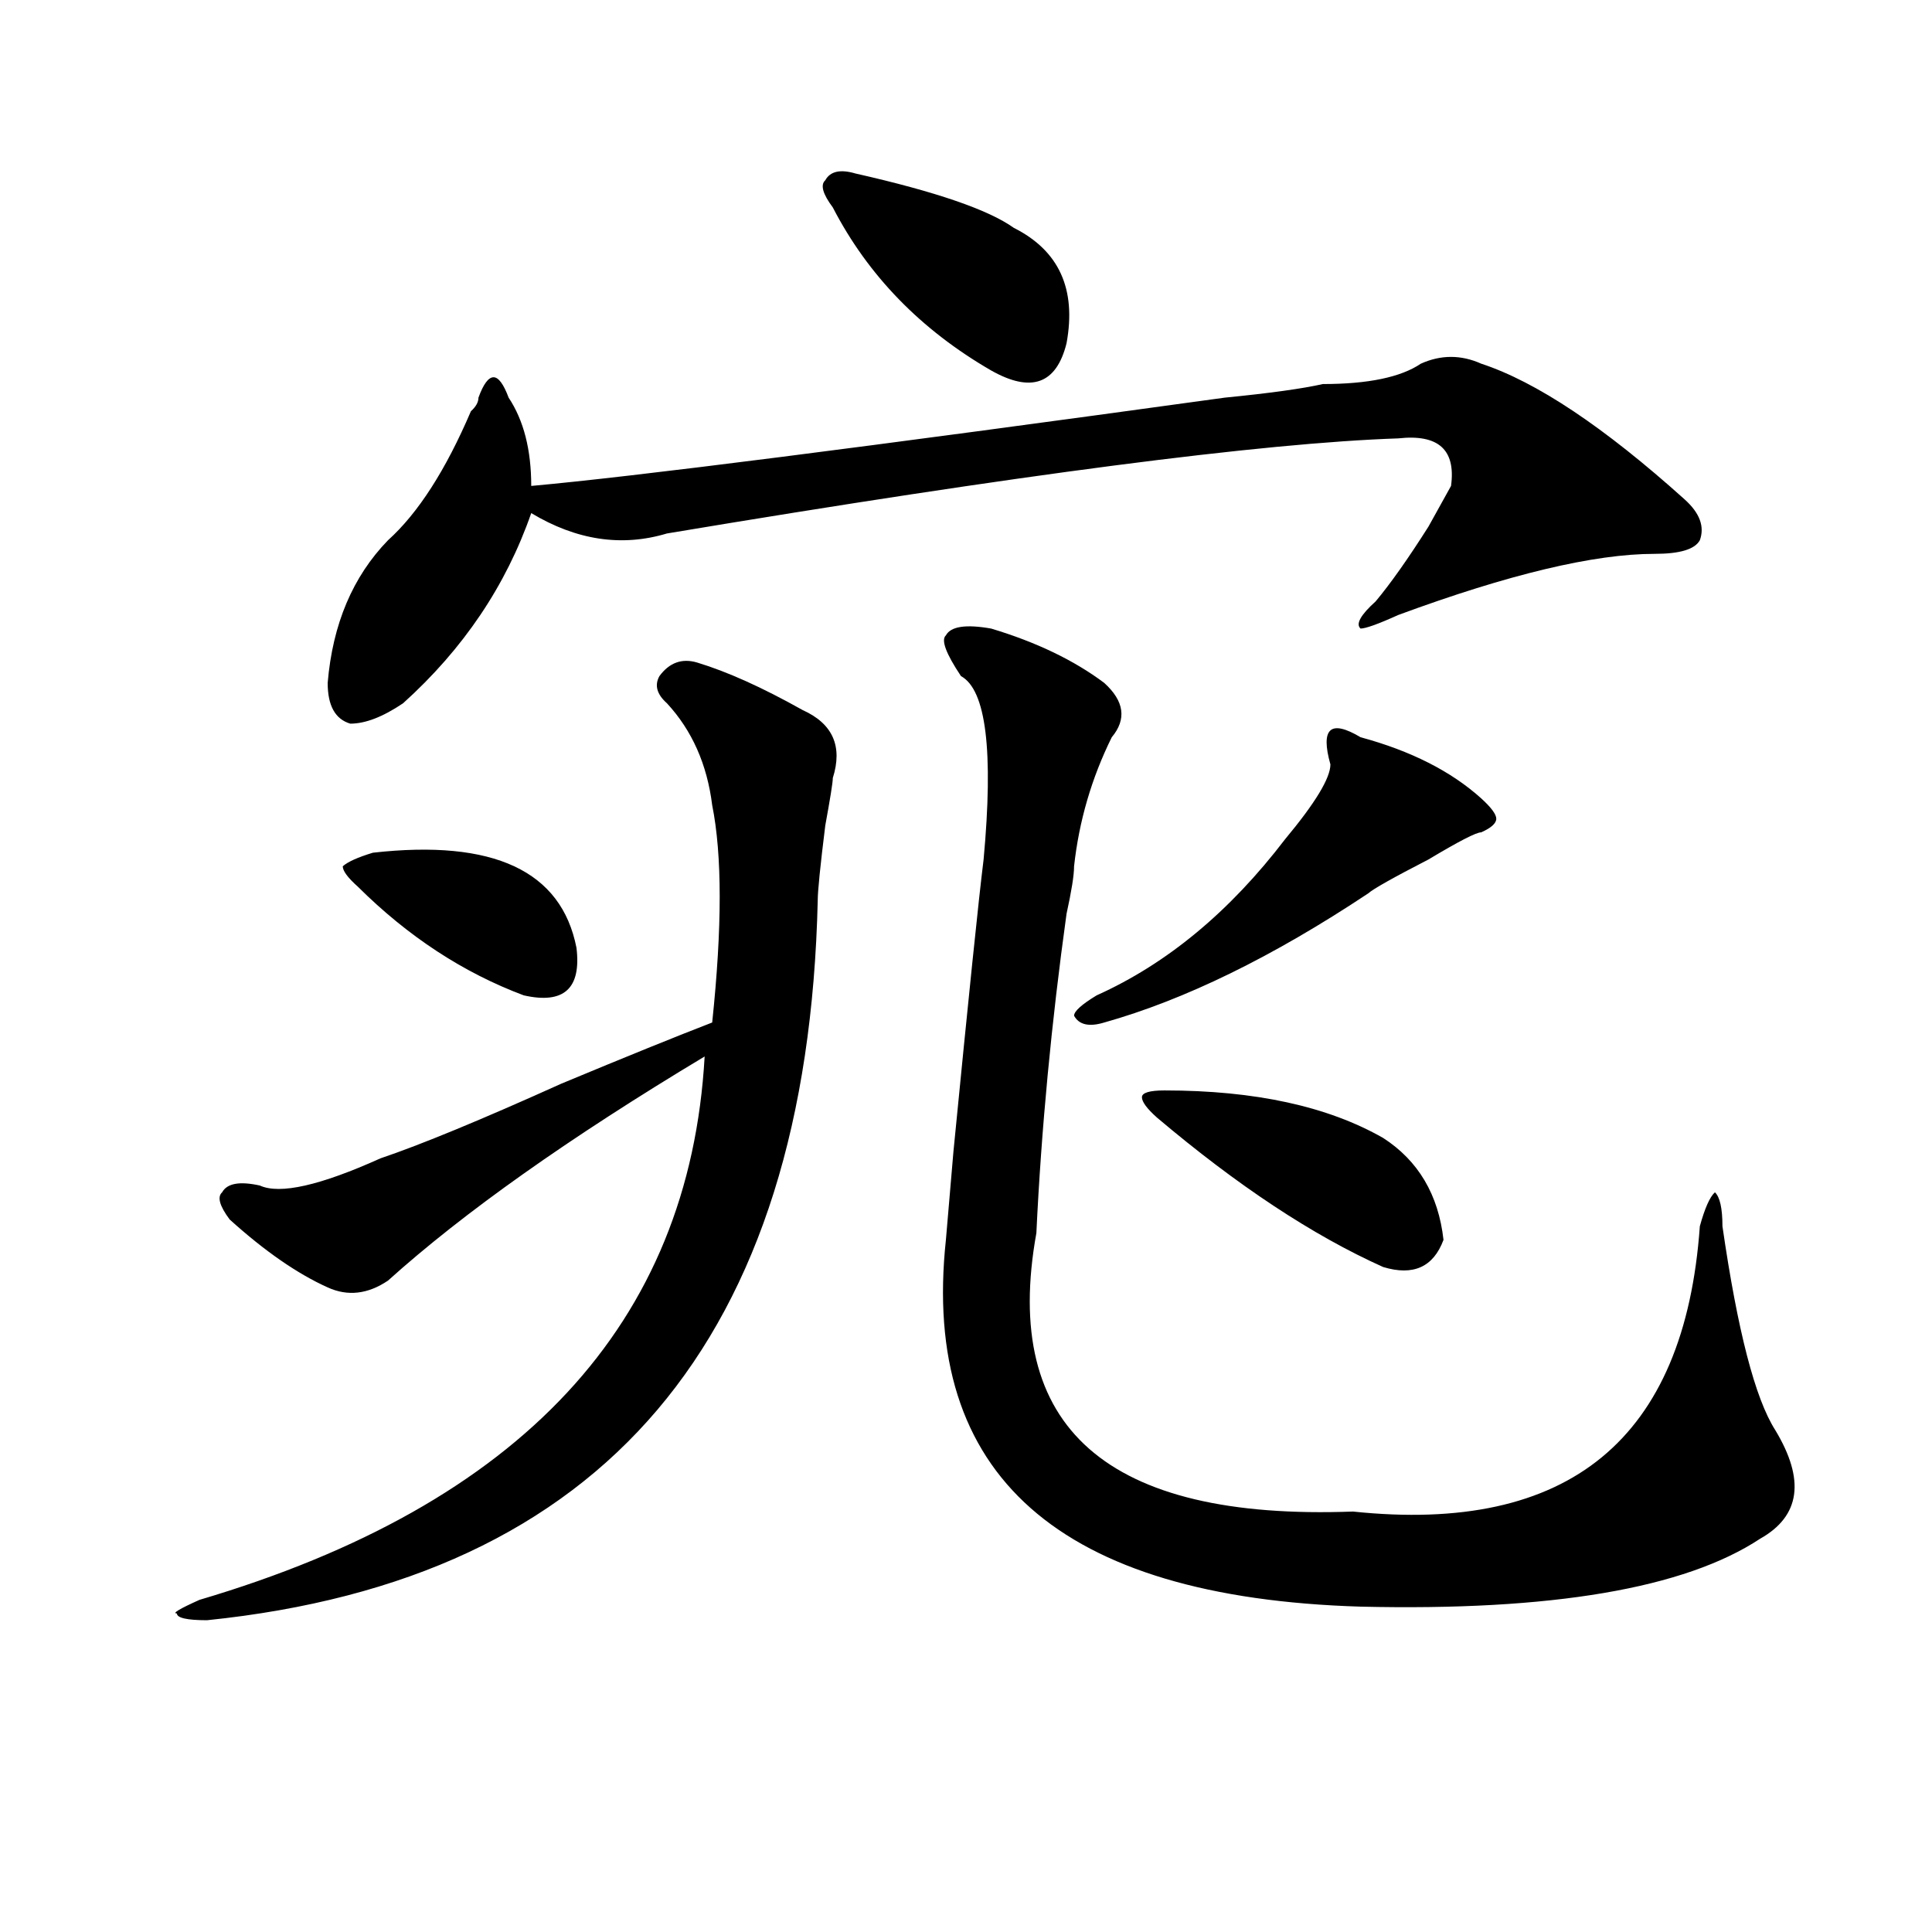
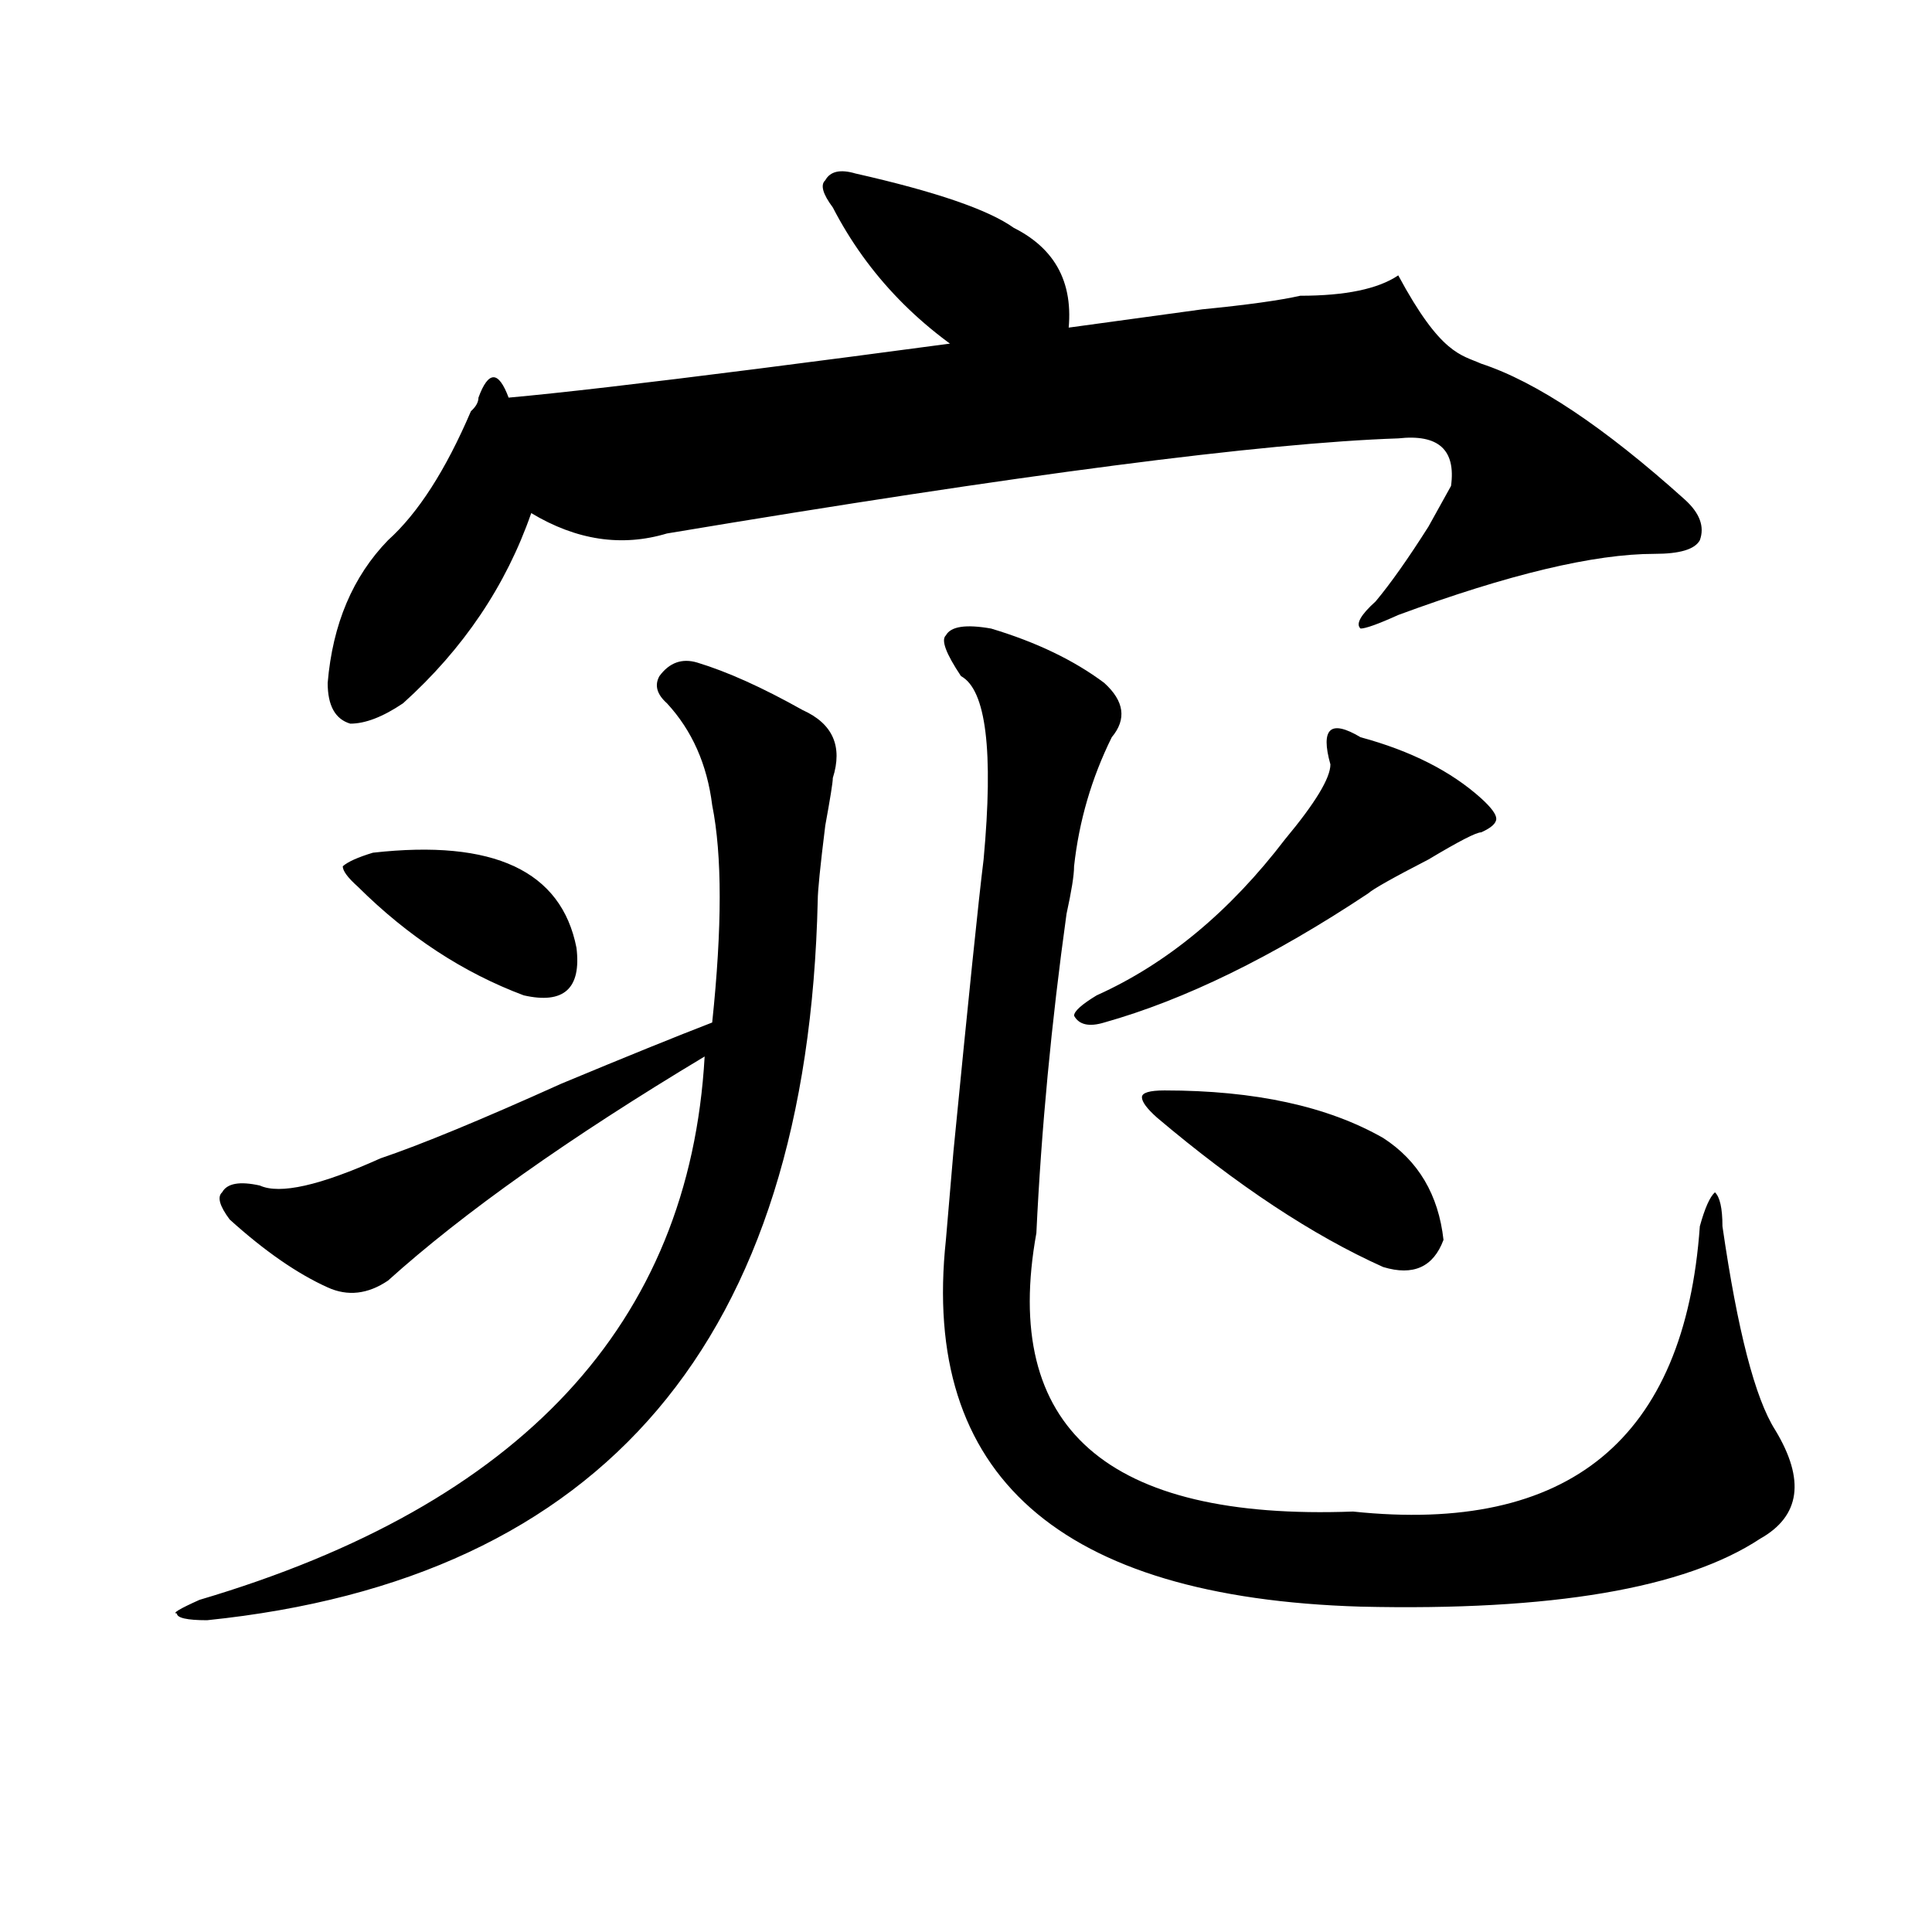
<svg xmlns="http://www.w3.org/2000/svg" version="1.1" id="图层_1" x="0px" y="0px" width="1000px" height="1000px" viewBox="0 0 1000 1000" enable-background="new 0 0 1000 1000" xml:space="preserve">
-   <path d="M360.82,342.922c15.609,4.725,33.779,12.909,54.633,24.609c15.609,7.031,20.792,18.787,15.609,35.156  c0,2.362-1.342,10.547-3.902,24.609c-2.622,21.094-3.902,34.003-3.902,38.672c-5.244,227.362-110.607,351.563-316.09,372.656  c-10.427,0-15.609-1.209-15.609-3.516c-2.622,0,1.28-2.362,11.707-7.031c166.459-49.219,253.652-142.932,261.457-281.25  c-70.242,42.188-124.875,80.859-163.898,116.016c-10.427,7.031-20.854,8.24-31.219,3.516c-15.609-7.031-32.561-18.731-50.73-35.156  c-5.244-7.031-6.524-11.7-3.902-14.063c2.561-4.669,9.085-5.822,19.512-3.516c10.365,4.725,31.219,0,62.438-14.063  c20.792-7.031,52.011-19.885,93.656-38.672c33.779-14.063,59.815-24.609,78.047-31.641c5.183-49.219,5.183-86.682,0-112.5  c-2.622-21.094-10.427-38.672-23.414-52.734c-5.244-4.669-6.524-9.338-3.902-14.063C346.491,342.922,353.016,340.615,360.82,342.922  z M766.664,188.234c28.597,9.394,63.718,32.85,105.363,70.313c7.805,7.031,10.365,14.063,7.805,21.094  c-2.622,4.725-10.427,7.031-23.414,7.031c-31.219,0-75.486,10.547-132.68,31.641c-10.427,4.725-16.951,7.031-19.512,7.031  c-2.622-2.307,0-7.031,7.805-14.063c7.805-9.338,16.89-22.247,27.316-38.672c5.183-9.338,9.085-16.369,11.707-21.094  c2.561-18.731-6.524-26.916-27.316-24.609c-70.242,2.362-196.459,18.787-378.527,49.219c-23.414,7.031-46.828,3.516-70.242-10.547  c-13.049,37.519-35.121,70.313-66.34,98.438c-10.427,7.031-19.512,10.547-27.316,10.547c-7.805-2.307-11.707-9.338-11.707-21.094  c2.561-30.432,12.987-55.041,31.219-73.828c15.609-14.063,29.877-36.31,42.926-66.797c2.561-2.307,3.902-4.669,3.902-7.031  c2.561-7.031,5.183-10.547,7.805-10.547c2.561,0,5.183,3.516,7.805,10.547c7.805,11.756,11.707,26.972,11.707,45.703  c52.011-4.669,171.703-19.885,359.016-45.703c23.414-2.307,40.304-4.669,50.73-7.031c23.414,0,40.304-3.516,50.73-10.547  C745.811,183.565,756.237,183.565,766.664,188.234z M193.02,441.359c62.438-7.031,97.559,9.394,105.363,49.219  c2.561,21.094-6.524,29.334-27.316,24.609c-31.219-11.7-59.877-30.432-85.852-56.25c-5.244-4.669-7.805-8.185-7.805-10.547  C179.971,446.084,185.215,443.722,193.02,441.359z M442.77,89.797c41.584,9.394,68.9,18.787,81.949,28.125  c23.414,11.756,32.499,31.641,27.316,59.766c-5.244,21.094-18.231,25.818-39.023,14.063c-36.463-21.094-63.779-49.219-81.949-84.375  c-5.244-7.031-6.524-11.7-3.902-14.063C429.721,88.644,434.965,87.49,442.77,89.797z M513.012,325.344  c23.414,7.031,42.926,16.425,58.535,28.125c10.365,9.394,11.707,18.787,3.902,28.125c-10.427,21.094-16.951,43.396-19.512,66.797  c0,4.725-1.342,12.909-3.902,24.609c-7.805,56.25-13.049,111.347-15.609,165.234c-18.231,100.8,36.401,148.865,163.898,144.141  c111.826,11.756,171.703-37.463,179.508-147.656c2.561-9.338,5.183-15.216,7.805-17.578c2.561,2.362,3.902,8.24,3.902,17.578  c7.805,53.943,16.89,89.1,27.316,105.469c15.609,25.818,12.987,44.55-7.805,56.25C872.027,822.2,803.065,833.9,704.227,831.594  c-156.094-4.725-227.678-67.95-214.629-189.844l3.902-45.703c7.805-79.65,12.987-130.078,15.609-151.172  c5.183-56.25,1.28-87.891-11.707-94.922c-7.805-11.7-10.427-18.731-7.805-21.094C492.158,324.19,499.963,323.037,513.012,325.344z   M704.227,381.594c25.975,7.031,46.828,17.578,62.438,31.641c5.183,4.725,7.805,8.24,7.805,10.547c0,2.362-2.622,4.725-7.805,7.031  c-2.622,0-11.707,4.725-27.316,14.063c-18.231,9.394-28.658,15.271-31.219,17.578c-49.45,32.85-94.998,55.097-136.582,66.797  c-7.805,2.362-13.049,1.209-15.609-3.516c0-2.307,3.902-5.822,11.707-10.547c36.401-16.369,68.9-43.341,97.559-80.859  c15.609-18.731,23.414-31.641,23.414-38.672c-2.622-9.338-2.622-15.216,0-17.578C691.178,375.771,696.422,376.925,704.227,381.594z   M602.766,564.406c46.828,0,84.51,8.24,113.168,24.609c18.17,11.756,28.597,29.334,31.219,52.734  c-5.244,14.063-15.609,18.787-31.219,14.063c-36.463-16.369-75.486-42.188-117.07-77.344c-5.244-4.669-7.805-8.185-7.805-10.547  C591.059,565.615,594.961,564.406,602.766,564.406z" />
+   <path d="M360.82,342.922c15.609,4.725,33.779,12.909,54.633,24.609c15.609,7.031,20.792,18.787,15.609,35.156  c0,2.362-1.342,10.547-3.902,24.609c-2.622,21.094-3.902,34.003-3.902,38.672c-5.244,227.362-110.607,351.563-316.09,372.656  c-10.427,0-15.609-1.209-15.609-3.516c-2.622,0,1.28-2.362,11.707-7.031c166.459-49.219,253.652-142.932,261.457-281.25  c-70.242,42.188-124.875,80.859-163.898,116.016c-10.427,7.031-20.854,8.24-31.219,3.516c-15.609-7.031-32.561-18.731-50.73-35.156  c-5.244-7.031-6.524-11.7-3.902-14.063c2.561-4.669,9.085-5.822,19.512-3.516c10.365,4.725,31.219,0,62.438-14.063  c20.792-7.031,52.011-19.885,93.656-38.672c33.779-14.063,59.815-24.609,78.047-31.641c5.183-49.219,5.183-86.682,0-112.5  c-2.622-21.094-10.427-38.672-23.414-52.734c-5.244-4.669-6.524-9.338-3.902-14.063C346.491,342.922,353.016,340.615,360.82,342.922  z M766.664,188.234c28.597,9.394,63.718,32.85,105.363,70.313c7.805,7.031,10.365,14.063,7.805,21.094  c-2.622,4.725-10.427,7.031-23.414,7.031c-31.219,0-75.486,10.547-132.68,31.641c-10.427,4.725-16.951,7.031-19.512,7.031  c-2.622-2.307,0-7.031,7.805-14.063c7.805-9.338,16.89-22.247,27.316-38.672c5.183-9.338,9.085-16.369,11.707-21.094  c2.561-18.731-6.524-26.916-27.316-24.609c-70.242,2.362-196.459,18.787-378.527,49.219c-23.414,7.031-46.828,3.516-70.242-10.547  c-13.049,37.519-35.121,70.313-66.34,98.438c-10.427,7.031-19.512,10.547-27.316,10.547c-7.805-2.307-11.707-9.338-11.707-21.094  c2.561-30.432,12.987-55.041,31.219-73.828c15.609-14.063,29.877-36.31,42.926-66.797c2.561-2.307,3.902-4.669,3.902-7.031  c2.561-7.031,5.183-10.547,7.805-10.547c2.561,0,5.183,3.516,7.805,10.547c52.011-4.669,171.703-19.885,359.016-45.703c23.414-2.307,40.304-4.669,50.73-7.031c23.414,0,40.304-3.516,50.73-10.547  C745.811,183.565,756.237,183.565,766.664,188.234z M193.02,441.359c62.438-7.031,97.559,9.394,105.363,49.219  c2.561,21.094-6.524,29.334-27.316,24.609c-31.219-11.7-59.877-30.432-85.852-56.25c-5.244-4.669-7.805-8.185-7.805-10.547  C179.971,446.084,185.215,443.722,193.02,441.359z M442.77,89.797c41.584,9.394,68.9,18.787,81.949,28.125  c23.414,11.756,32.499,31.641,27.316,59.766c-5.244,21.094-18.231,25.818-39.023,14.063c-36.463-21.094-63.779-49.219-81.949-84.375  c-5.244-7.031-6.524-11.7-3.902-14.063C429.721,88.644,434.965,87.49,442.77,89.797z M513.012,325.344  c23.414,7.031,42.926,16.425,58.535,28.125c10.365,9.394,11.707,18.787,3.902,28.125c-10.427,21.094-16.951,43.396-19.512,66.797  c0,4.725-1.342,12.909-3.902,24.609c-7.805,56.25-13.049,111.347-15.609,165.234c-18.231,100.8,36.401,148.865,163.898,144.141  c111.826,11.756,171.703-37.463,179.508-147.656c2.561-9.338,5.183-15.216,7.805-17.578c2.561,2.362,3.902,8.24,3.902,17.578  c7.805,53.943,16.89,89.1,27.316,105.469c15.609,25.818,12.987,44.55-7.805,56.25C872.027,822.2,803.065,833.9,704.227,831.594  c-156.094-4.725-227.678-67.95-214.629-189.844l3.902-45.703c7.805-79.65,12.987-130.078,15.609-151.172  c5.183-56.25,1.28-87.891-11.707-94.922c-7.805-11.7-10.427-18.731-7.805-21.094C492.158,324.19,499.963,323.037,513.012,325.344z   M704.227,381.594c25.975,7.031,46.828,17.578,62.438,31.641c5.183,4.725,7.805,8.24,7.805,10.547c0,2.362-2.622,4.725-7.805,7.031  c-2.622,0-11.707,4.725-27.316,14.063c-18.231,9.394-28.658,15.271-31.219,17.578c-49.45,32.85-94.998,55.097-136.582,66.797  c-7.805,2.362-13.049,1.209-15.609-3.516c0-2.307,3.902-5.822,11.707-10.547c36.401-16.369,68.9-43.341,97.559-80.859  c15.609-18.731,23.414-31.641,23.414-38.672c-2.622-9.338-2.622-15.216,0-17.578C691.178,375.771,696.422,376.925,704.227,381.594z   M602.766,564.406c46.828,0,84.51,8.24,113.168,24.609c18.17,11.756,28.597,29.334,31.219,52.734  c-5.244,14.063-15.609,18.787-31.219,14.063c-36.463-16.369-75.486-42.188-117.07-77.344c-5.244-4.669-7.805-8.185-7.805-10.547  C591.059,565.615,594.961,564.406,602.766,564.406z" />
</svg>